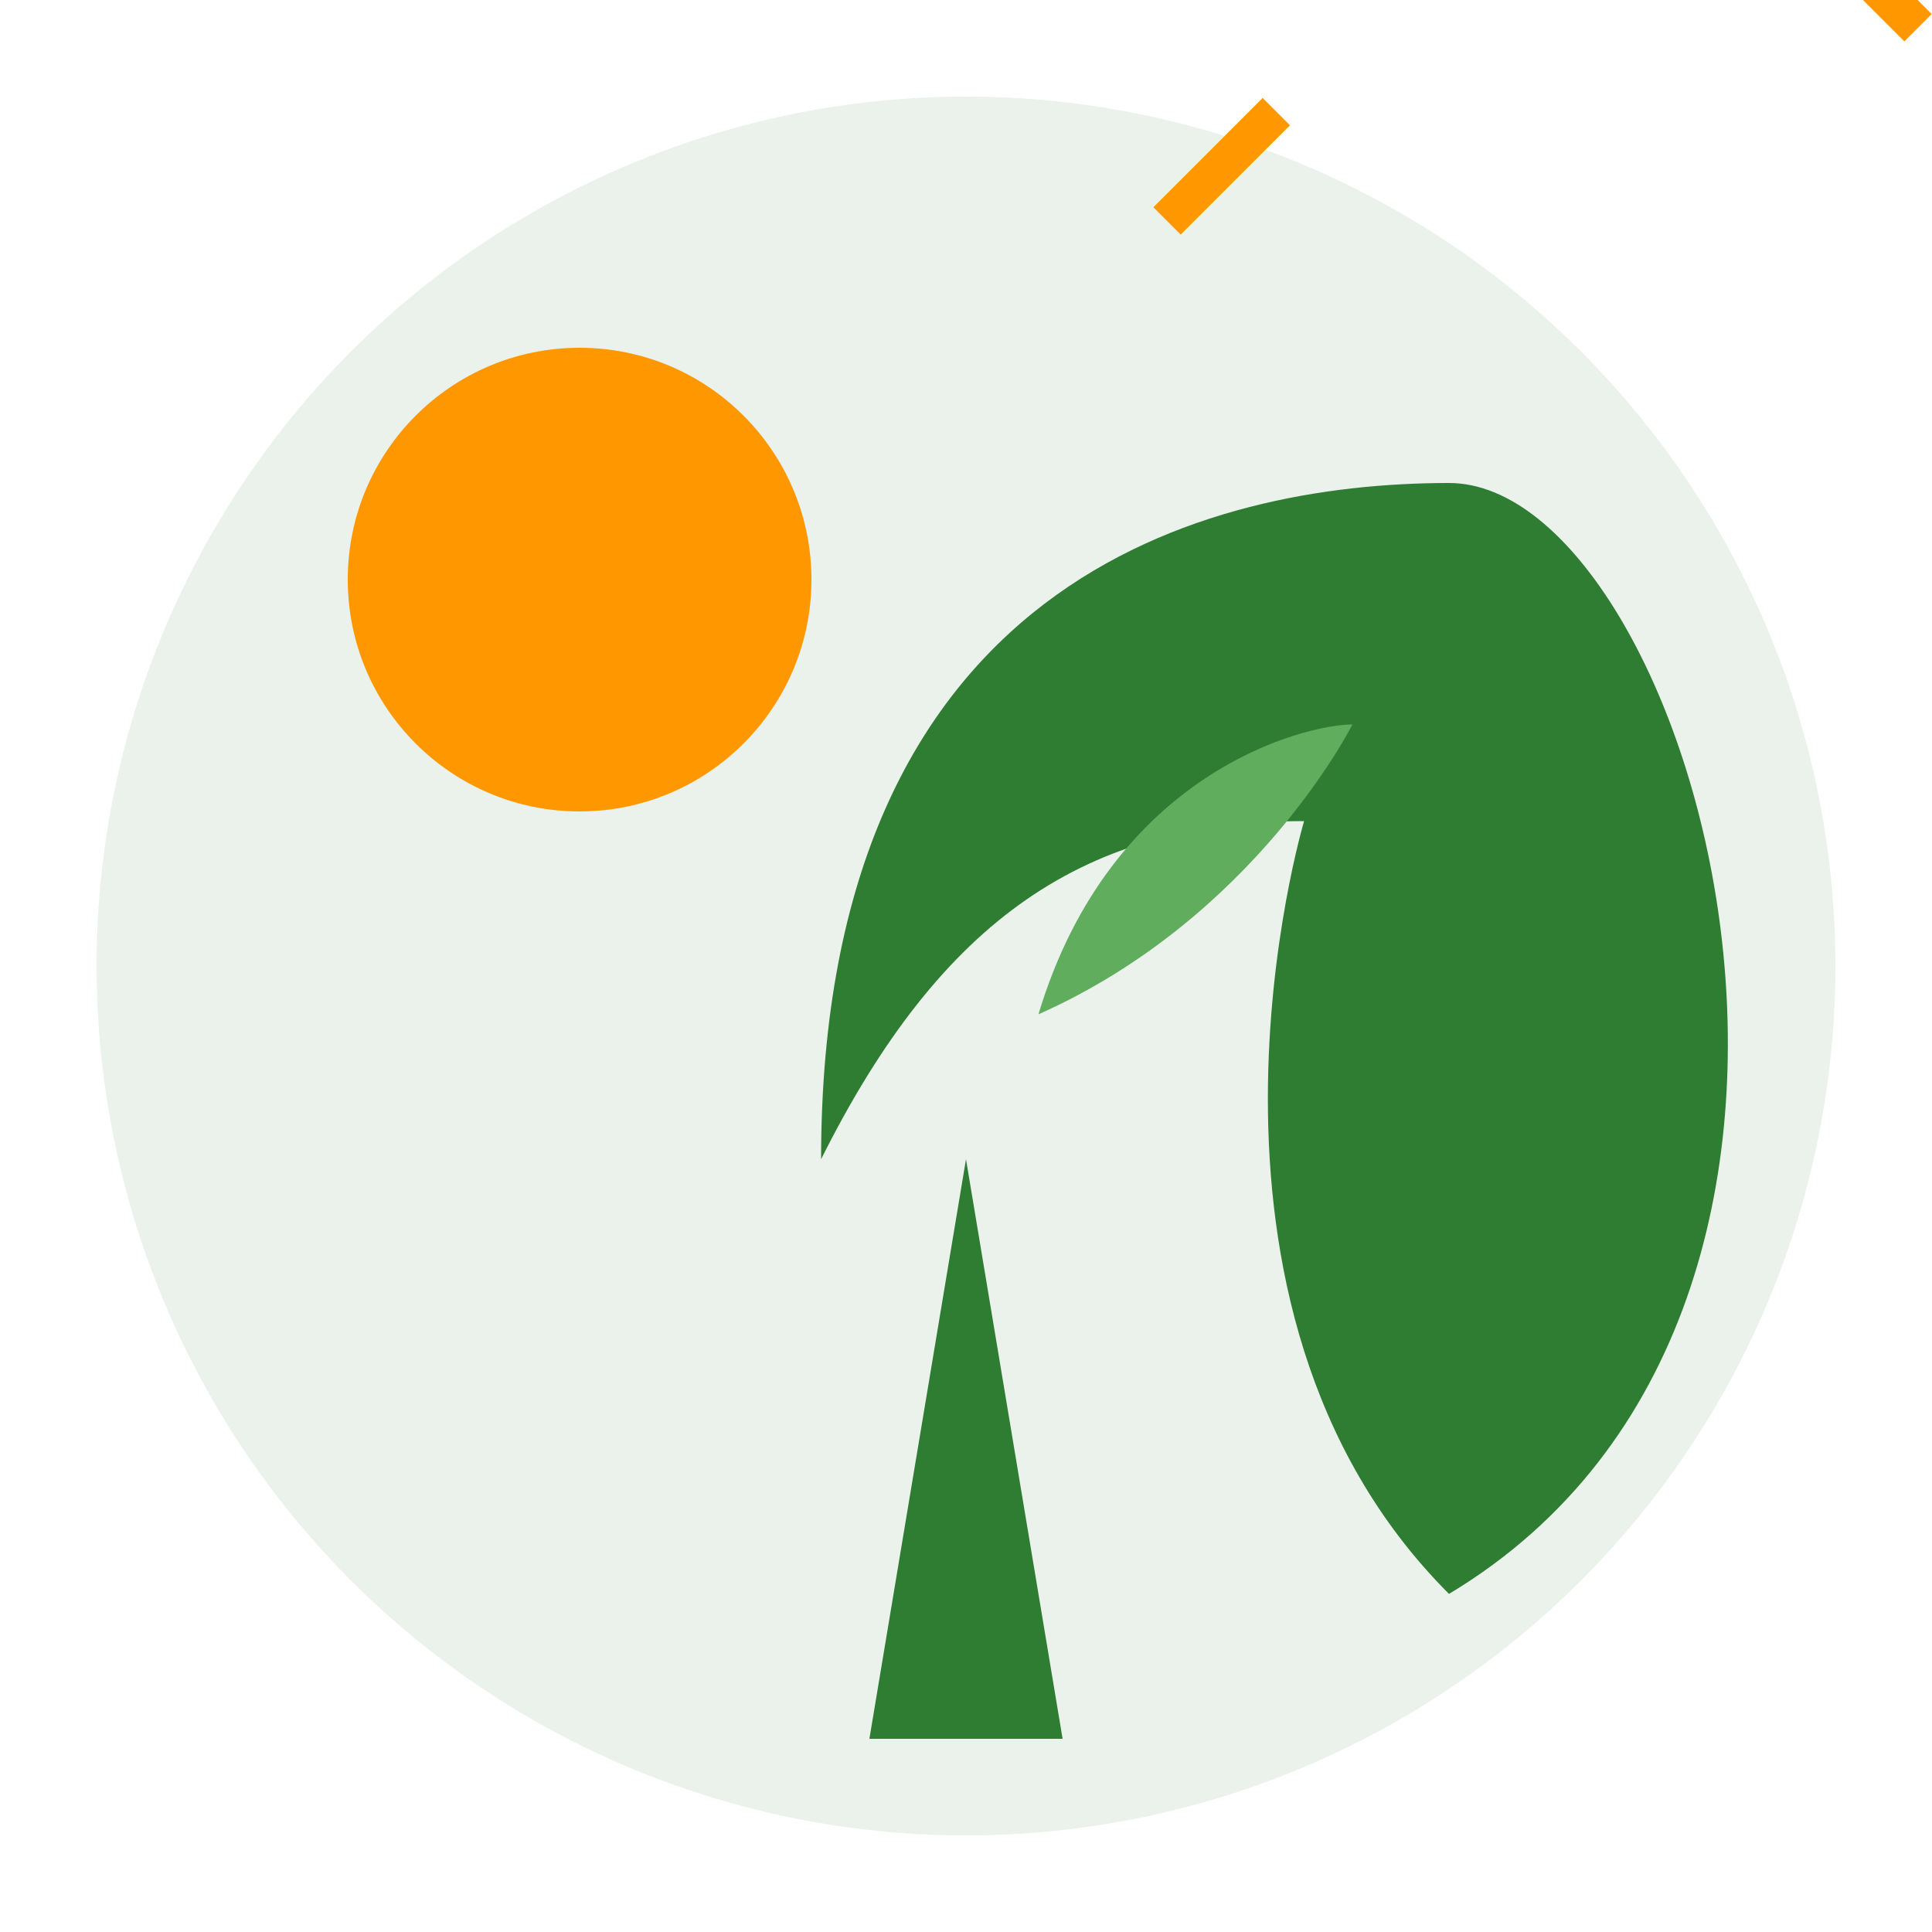
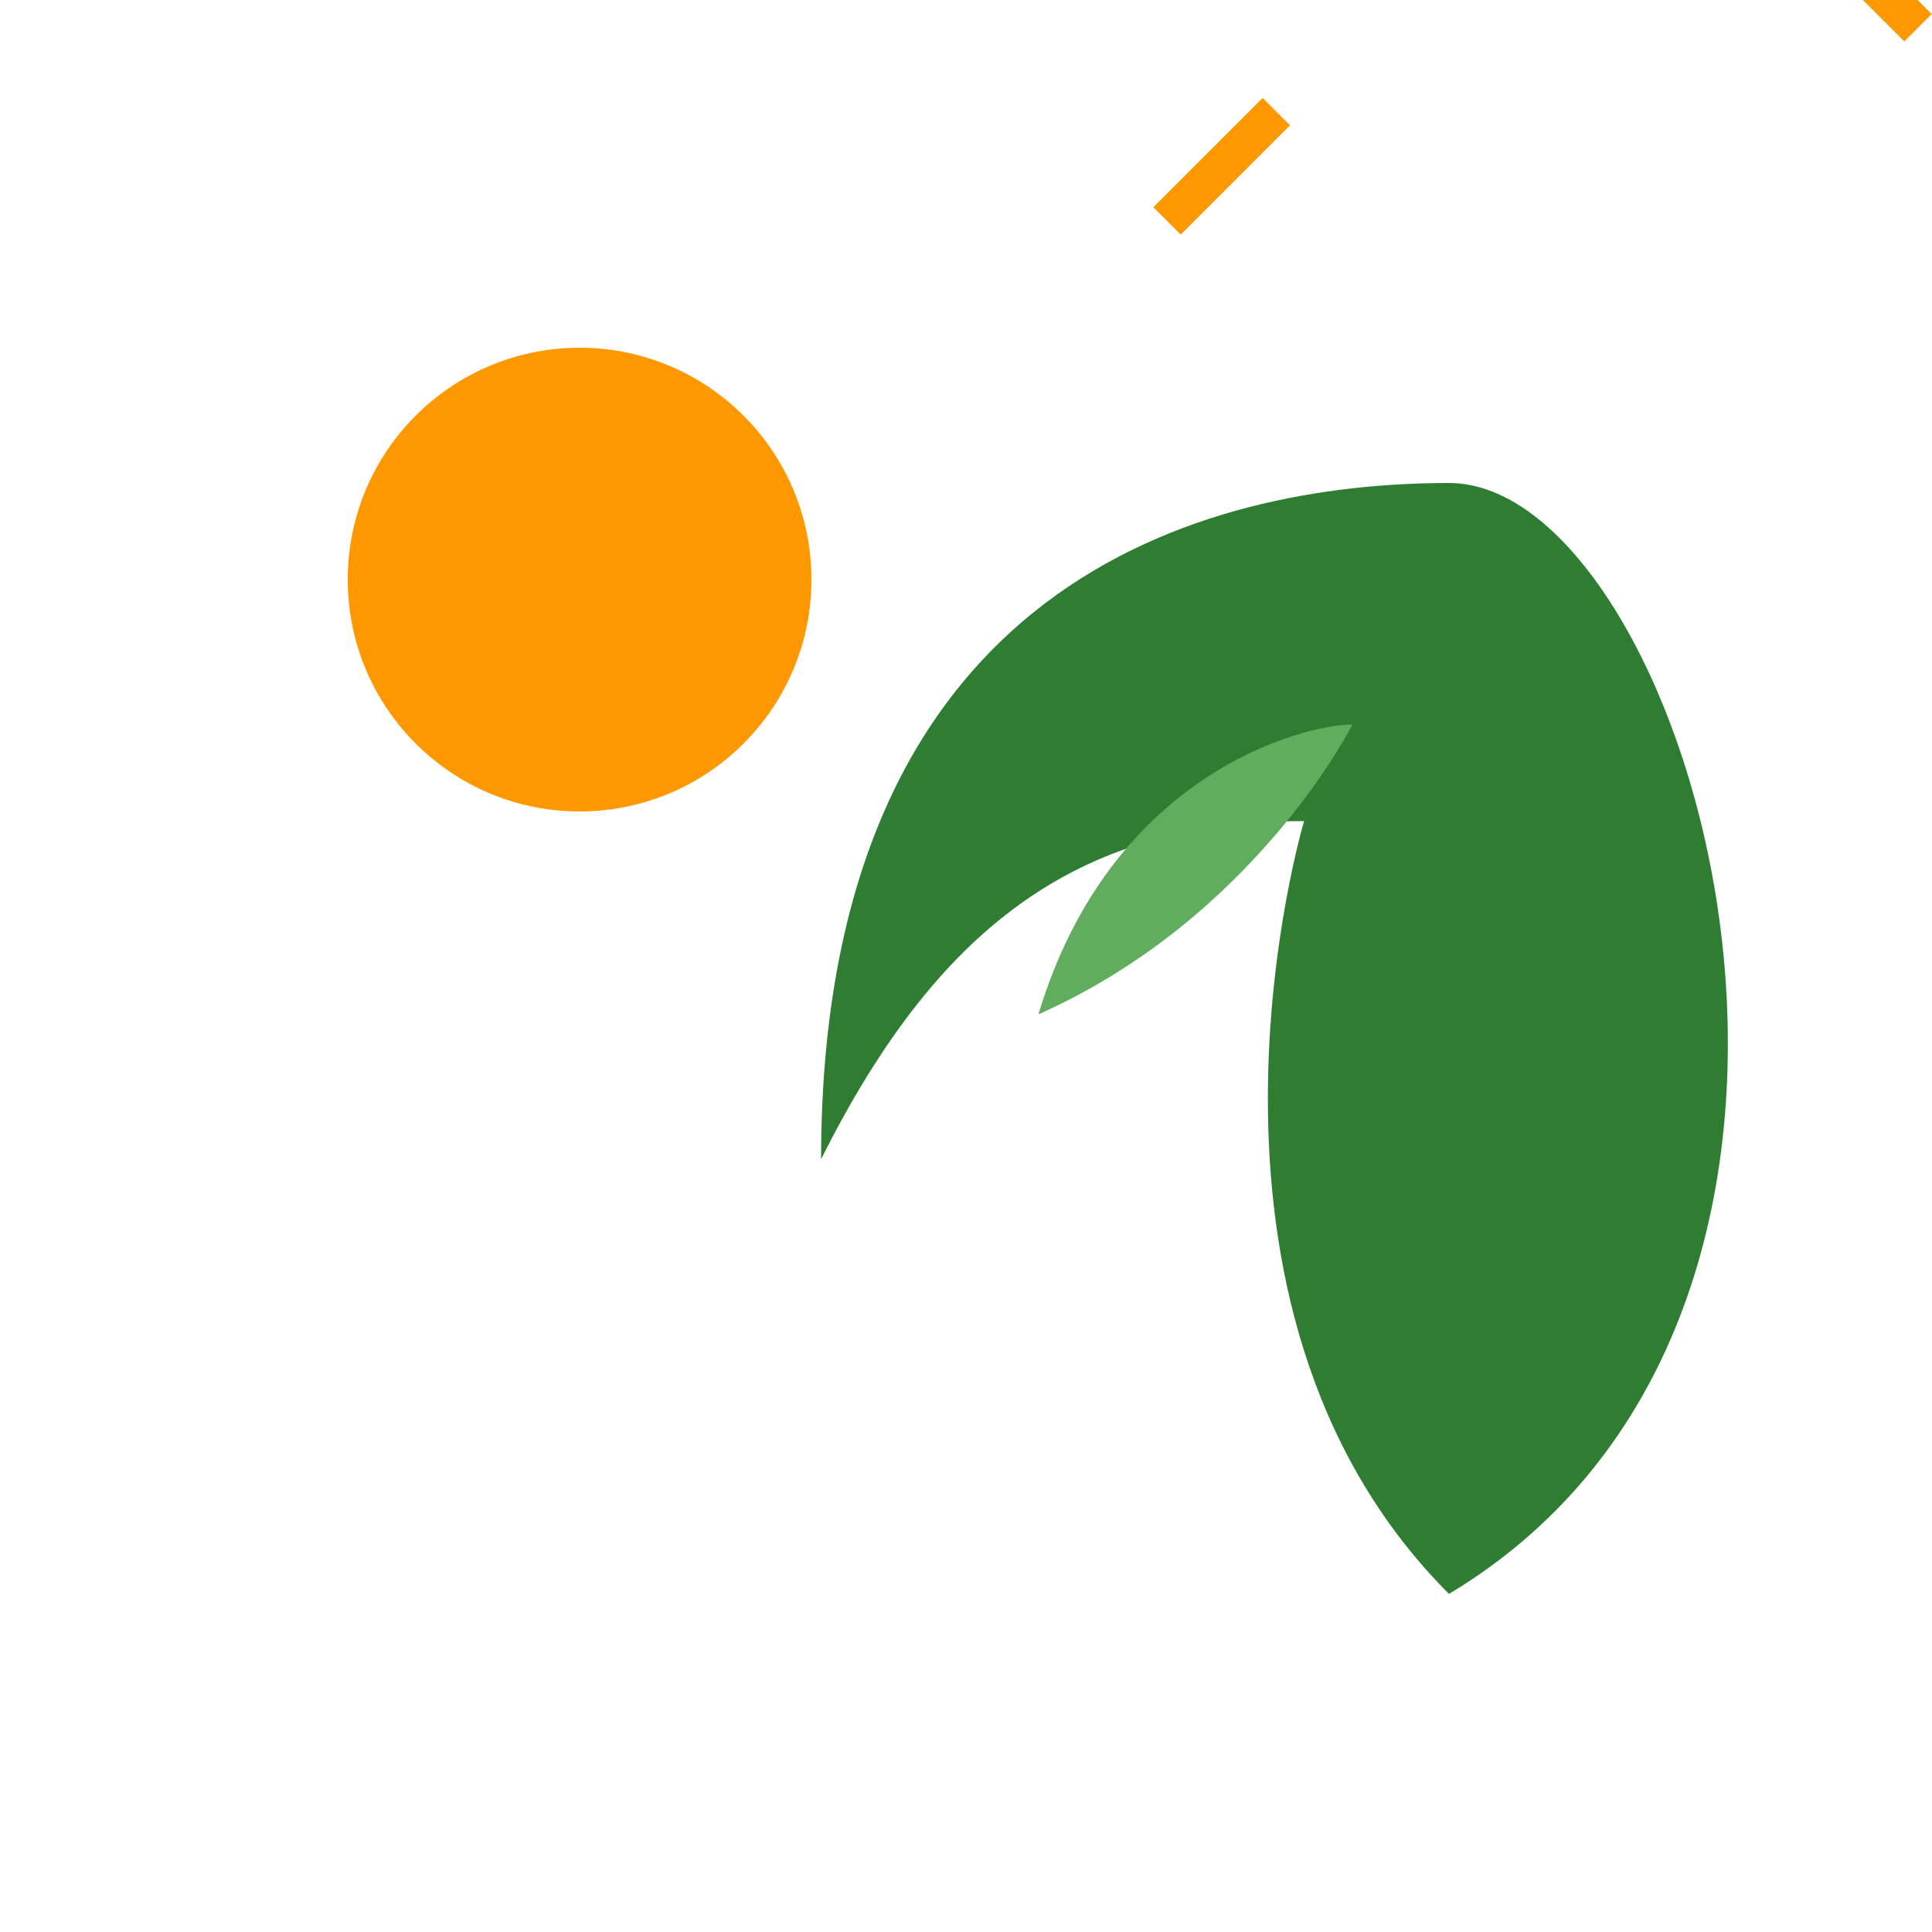
<svg xmlns="http://www.w3.org/2000/svg" viewBox="0 0 100 100">
  <style>
    .st0 { fill: #2e7d32; } /* Leaf */
    .st1 { fill: #60ad5e; } /* Light green */
    .st2 { fill: #ff9800; } /* Sun */
  </style>
-   <circle cx="50" cy="50" r="45" class="st0" opacity="0.1" />
  <circle cx="30" cy="30" r="12" class="st2" />
  <g class="st2">
-     <rect x="30" y="10" width="2" height="8" transform="translate(30 -12) rotate(-45)" />
    <rect x="30" y="42" width="2" height="8" transform="translate(42 -12) rotate(-45)" />
    <rect x="12" y="30" width="8" height="2" transform="translate(30 -2) rotate(-45)" />
    <rect x="40" y="30" width="8" height="2" transform="translate(30 -18) rotate(-45)" />
  </g>
  <path class="st0" d="M75,25c-12.5,0-32.5,5-32.5,35c6.25-12.5,13.75-17.5,25-17.5c0,0-7.5,25,7.5,40C100,67.5,87.5,25,75,25z" />
  <path class="st1" d="M70,37.5c-2.5,0-12.5,2.5-16.25,15C65,47.5,70,37.5,70,37.5z" />
-   <path class="st0" d="M50,60l-5,30h10L50,60z" />
+   <path class="st0" d="M50,60h10L50,60z" />
</svg>